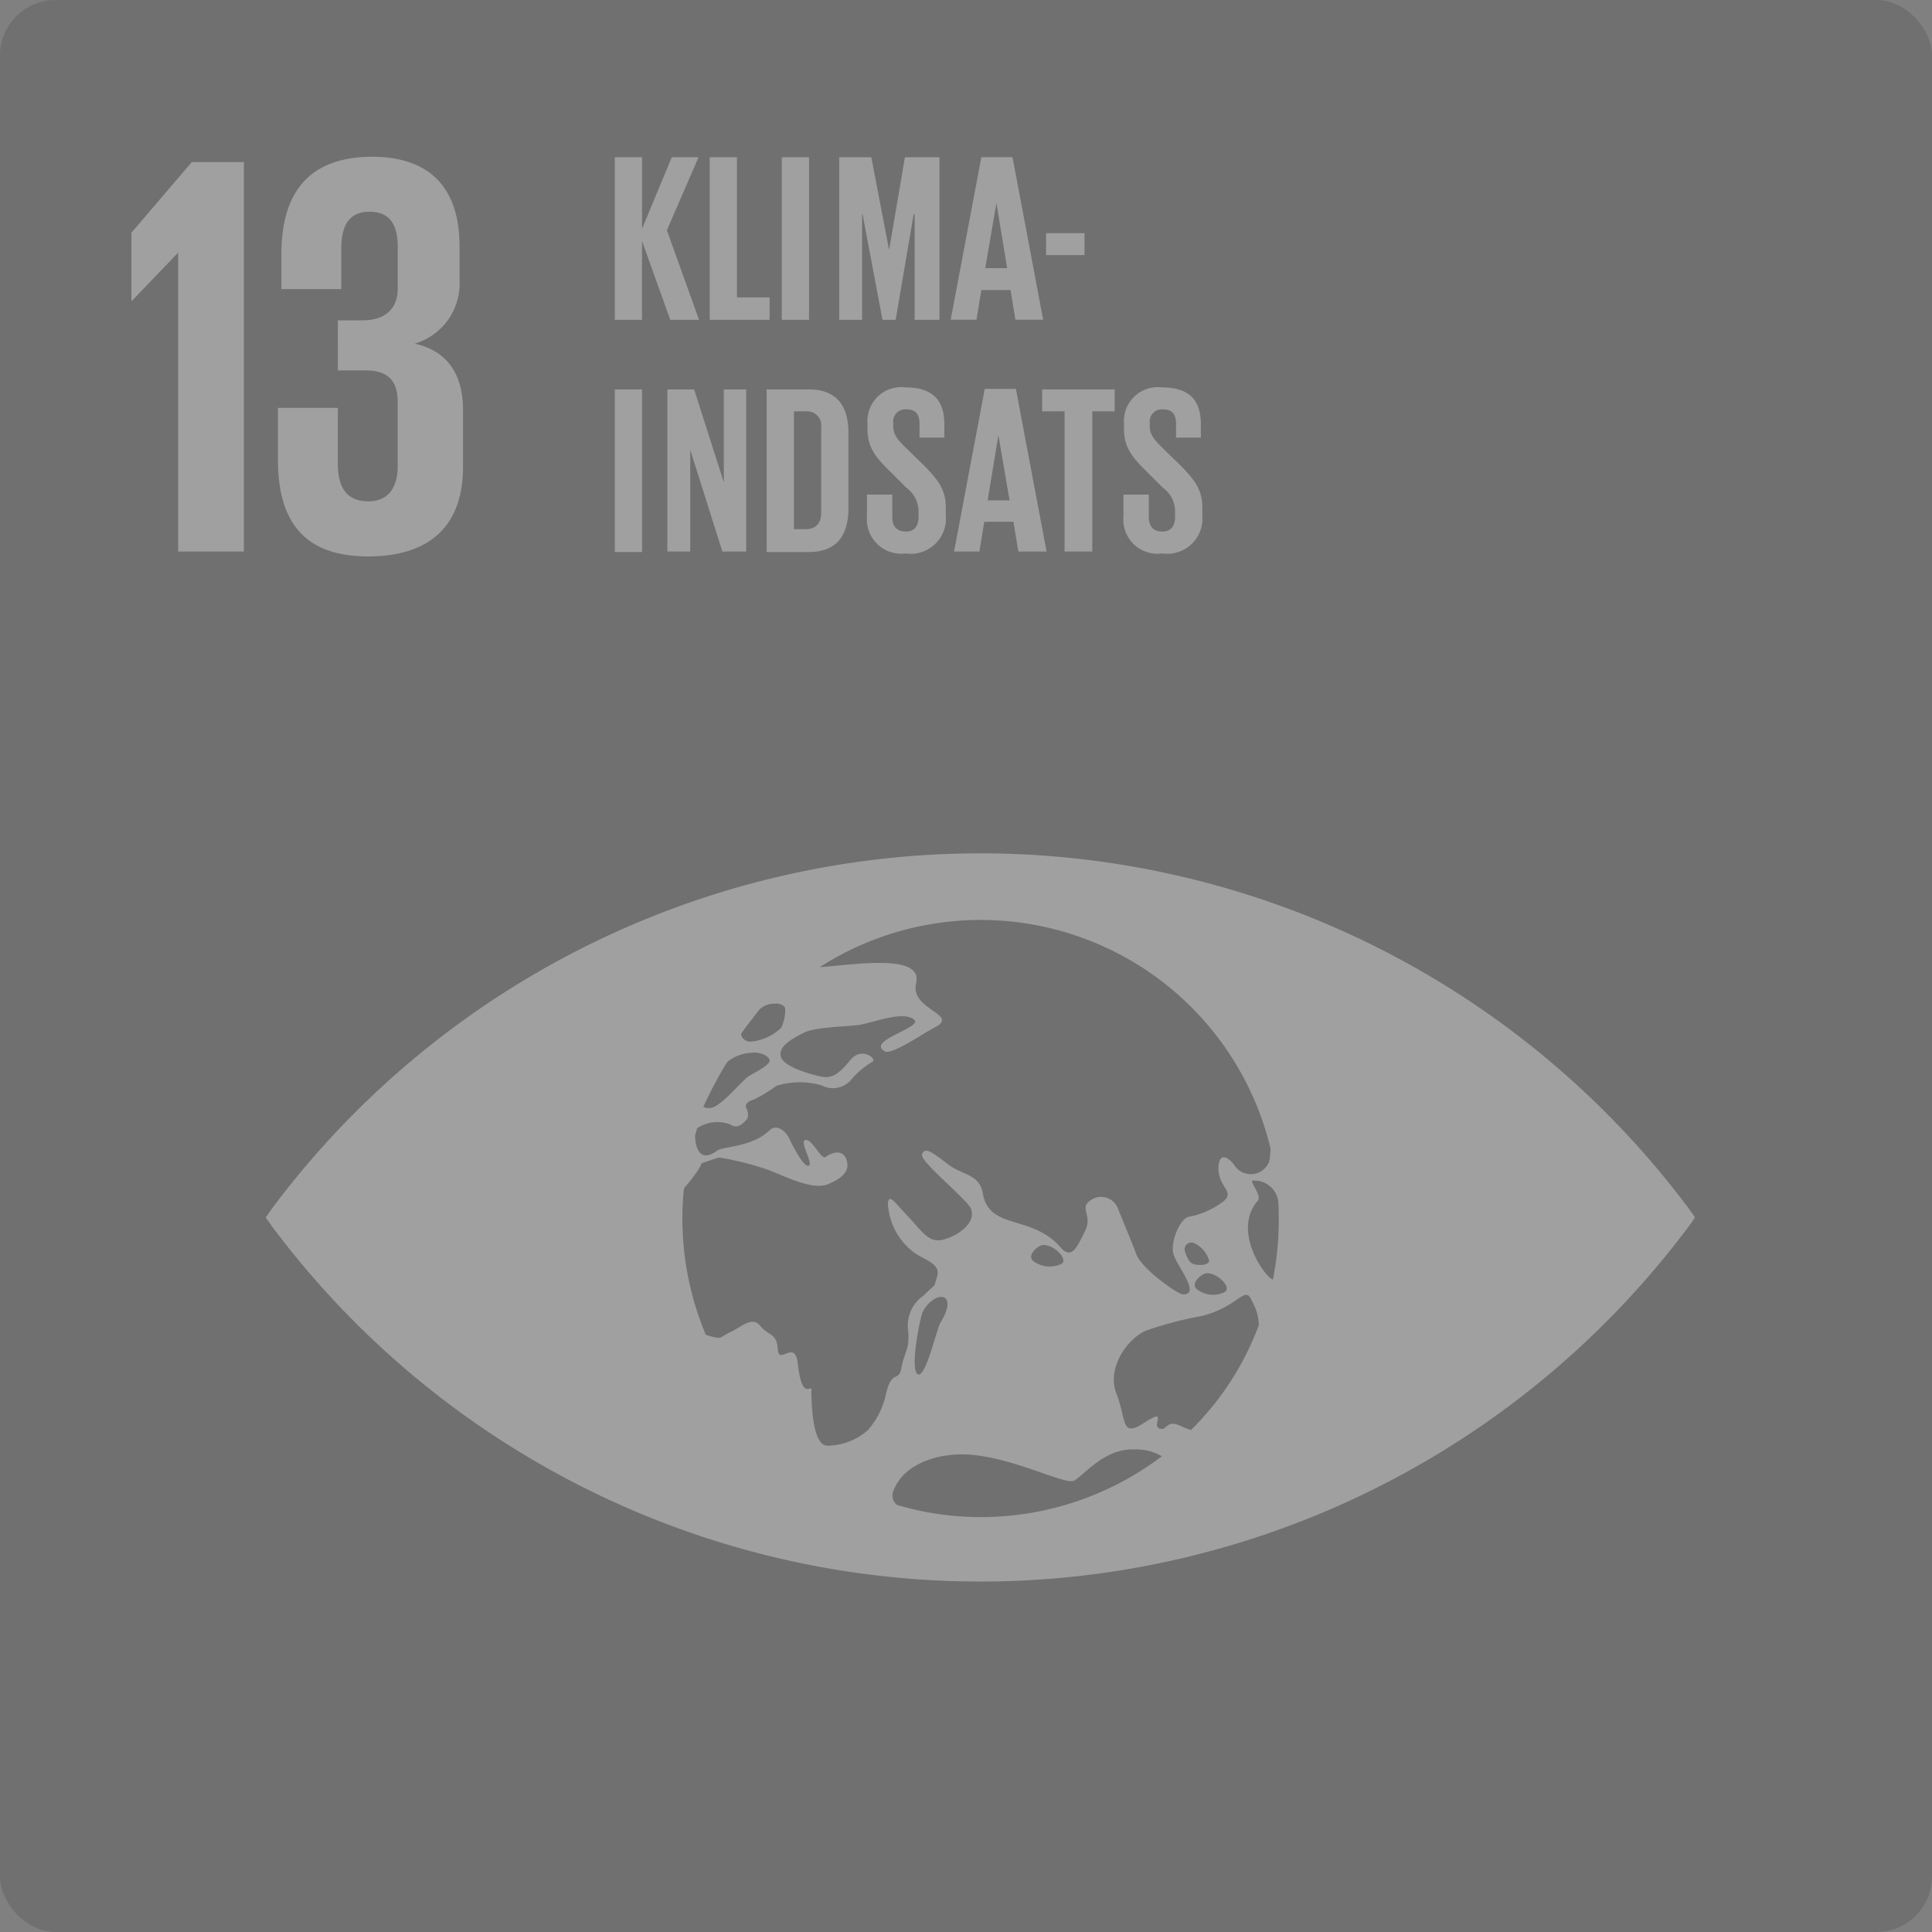
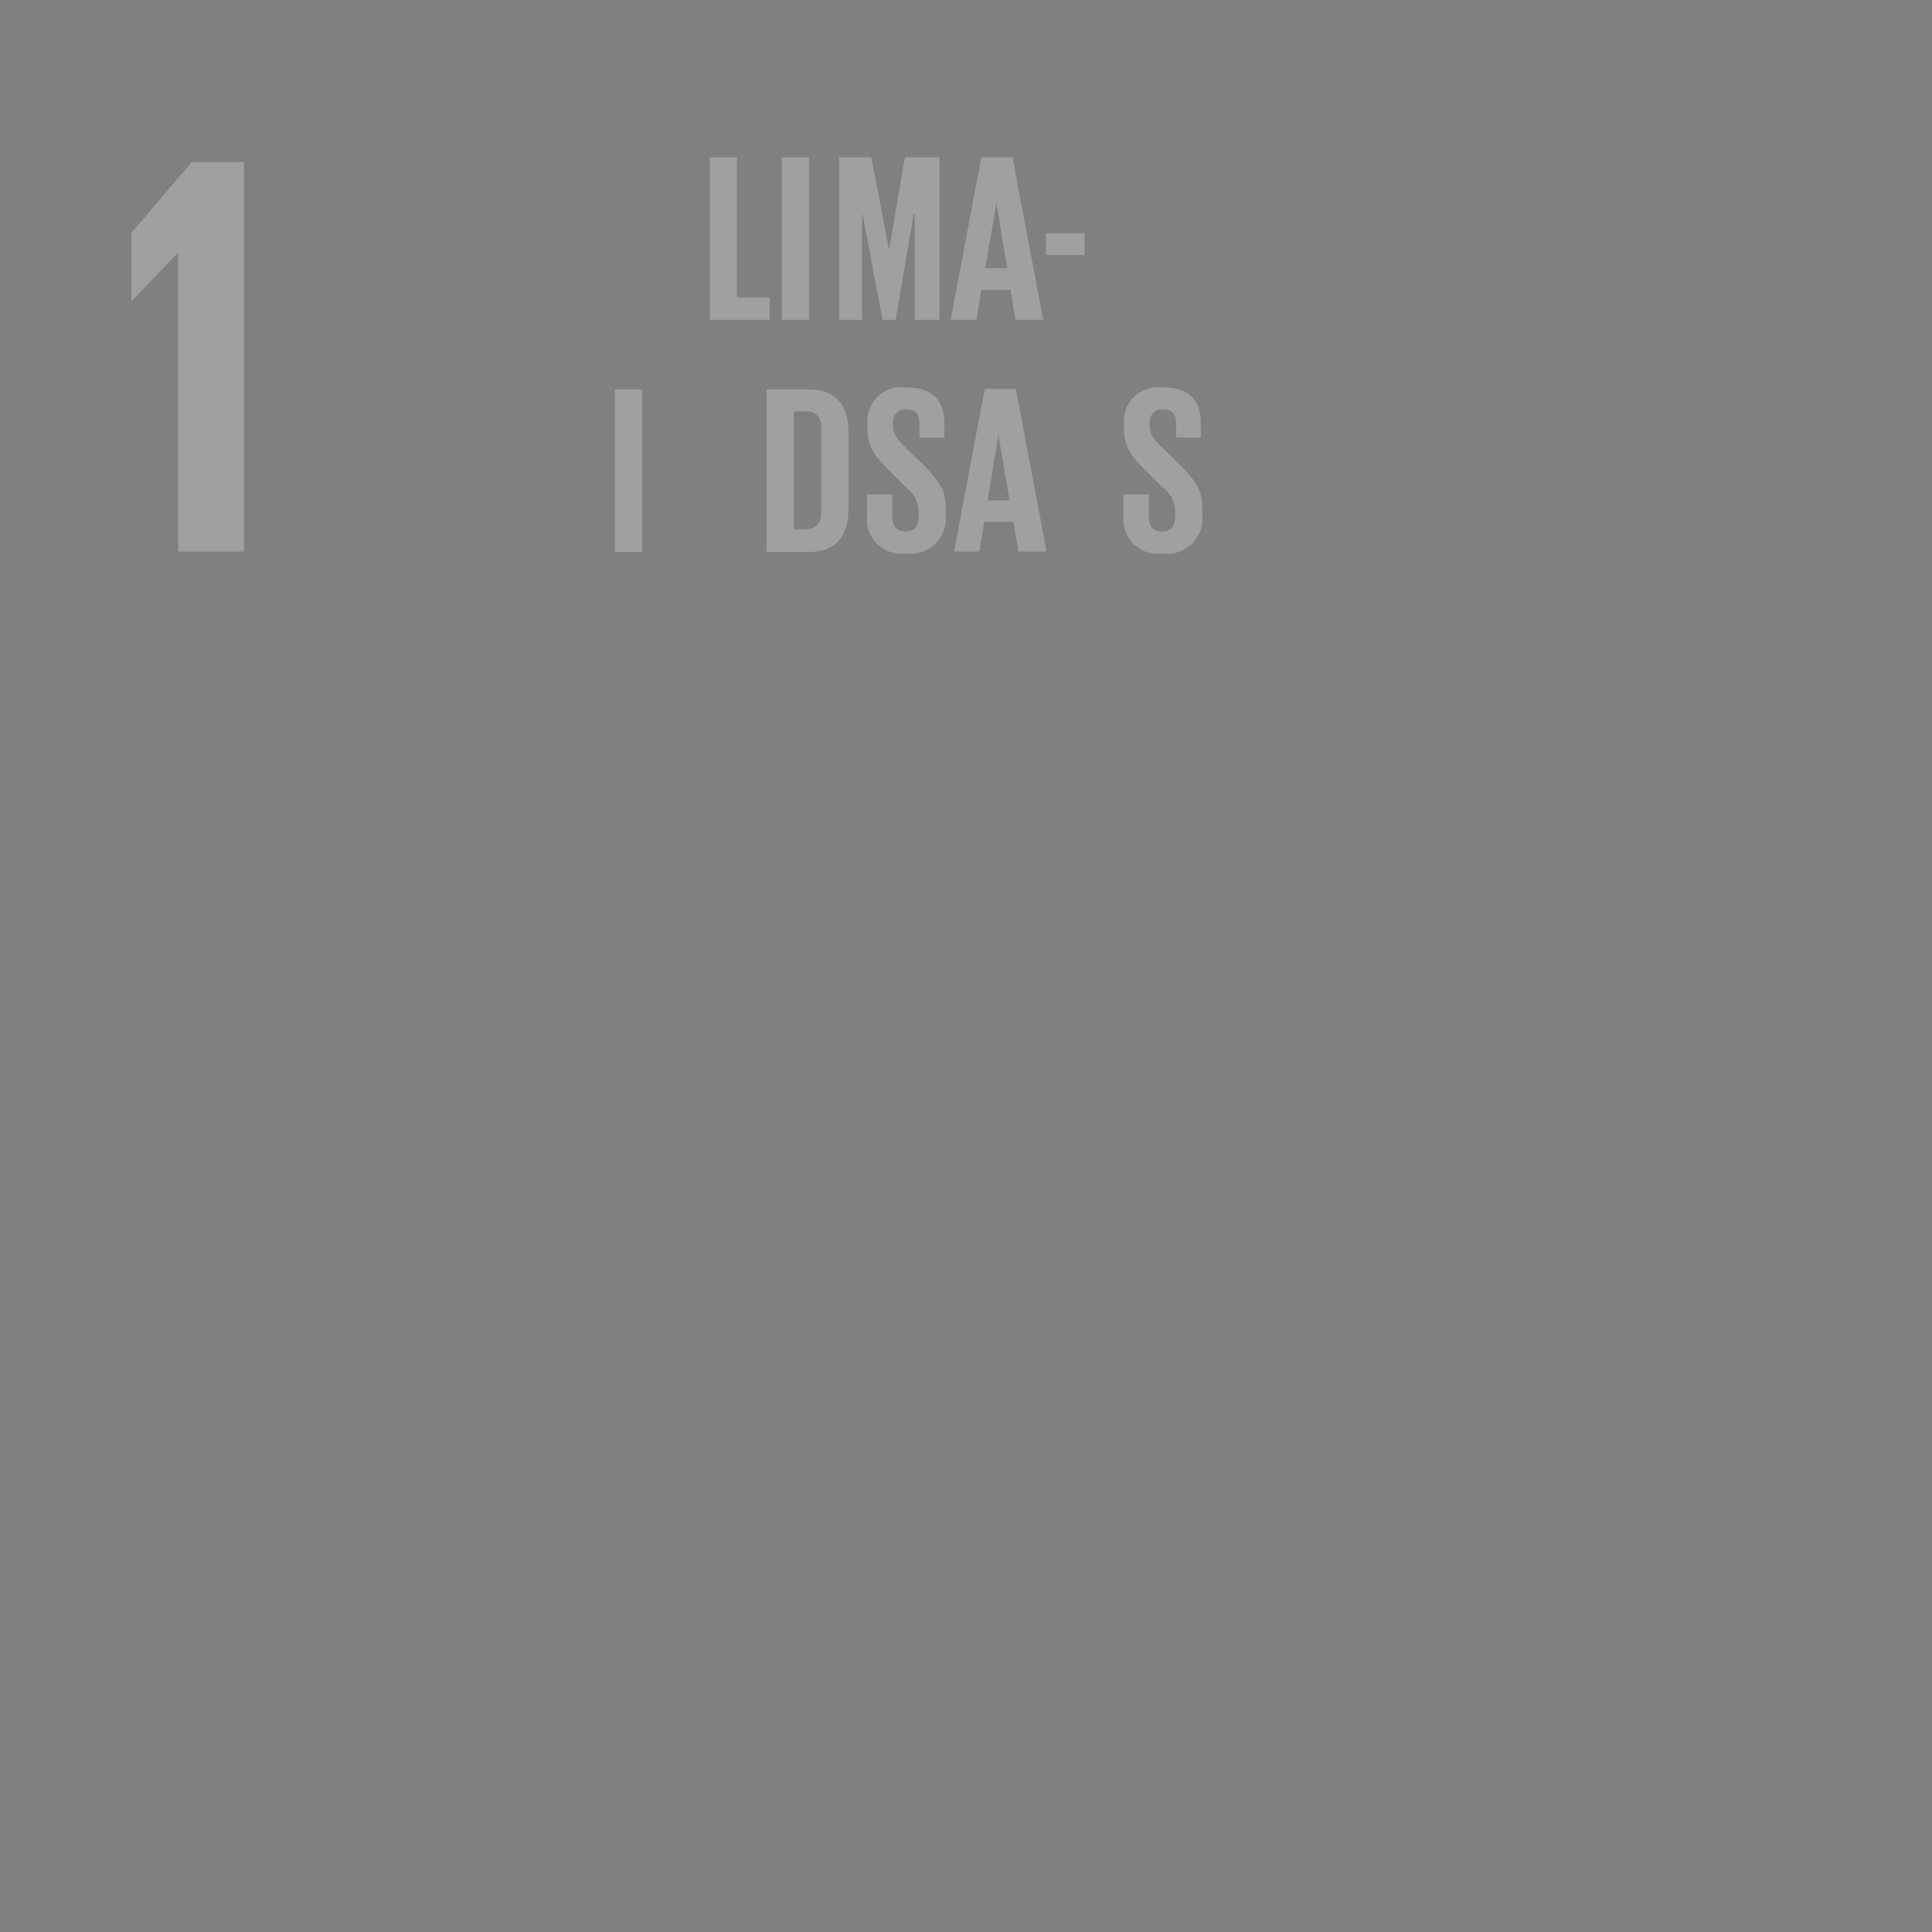
<svg xmlns="http://www.w3.org/2000/svg" width="139.339" height="139.339" viewBox="0 0 139.339 139.339">
  <rect x="0" y="0" width="139.339" height="139.339" fill="#808080" stroke="none" />
  <defs>
    <clipPath id="clip-path">
-       <rect id="Rectangle_764" data-name="Rectangle 764" width="139.339" height="139.339" rx="4" fill="#404040" />
-     </clipPath>
+       </clipPath>
    <clipPath id="clip-path-2">
      <rect id="Rectangle_765" data-name="Rectangle 765" width="139.339" height="139.339" />
    </clipPath>
    <clipPath id="clip-path-4">
-       <rect id="Rectangle_766" data-name="Rectangle 766" width="139.339" height="139.304" />
-     </clipPath>
+       </clipPath>
  </defs>
  <g id="Group_12277" data-name="Group 12277" opacity="0.25">
    <g id="Group_12276" data-name="Group 12276">
      <g id="Group_12257" data-name="Group 12257" clip-path="url(#clip-path)">
        <rect id="Rectangle_763" data-name="Rectangle 763" width="139.339" height="139.339" fill="#404040" />
      </g>
      <g id="Group_12258" data-name="Group 12258" clip-path="url(#clip-path-2)">
        <path id="Path_9136" data-name="Path 9136" d="M5032.57,61.386V39.865h-.035l-3.3,3.44h-.036V38.391l4.354-5.091h3.757V61.386Z" transform="translate(-5019.721 -21.609)" fill="#fff" />
      </g>
      <g id="Group_12261" data-name="Group 12261" clip-path="url(#clip-path-2)">
        <g id="Group_12259" data-name="Group 12259" clip-path="url(#clip-path-4)">
          <path id="Path_9137" data-name="Path 9137" d="M5072.4,38.66v2.457a4.532,4.532,0,0,1-3.23,4.564c2.352.527,3.476,2.212,3.476,4.775V54.6c0,3.9-2.071,6.425-6.846,6.425-4.81,0-6.5-2.738-6.5-6.986V50.315h4.318v4c0,1.65.562,2.738,2.212,2.738,1.439,0,2.106-1.018,2.106-2.528V49.894c0-1.51-.667-2.282-2.317-2.282h-2V44h1.791c1.544,0,2.528-.772,2.528-2.282V38.695c0-1.545-.526-2.528-2.037-2.528-1.475,0-2.036.983-2.036,2.738v2.844h-4.317V39.256c0-4.143,1.685-7.056,6.6-7.056,4.353.035,6.249,2.493,6.249,6.46" transform="translate(-5039.254 -20.896)" fill="#fff" />
        </g>
        <g id="Group_12260" data-name="Group 12260" clip-path="url(#clip-path-4)">
-           <path id="Path_9138" data-name="Path 9138" d="M5159.487,201a63.755,63.755,0,0,0-102.3,0c-.141.211-.281.421-.387.562.105.176.246.351.387.562a63.755,63.755,0,0,0,102.3,0c.176-.211.281-.421.386-.562-.1-.176-.246-.351-.386-.562M5091.1,188.29c.281-.421,1.193-1.58,1.3-1.72a1.488,1.488,0,0,1,1.054-.421c.316-.07.772.105.807.351a2.985,2.985,0,0,1-.281,1.369,3.586,3.586,0,0,1-2.281,1.018c-.493-.07-.668-.456-.6-.6m-1.089,2.177c.036-.07.106-.105.106-.14a2.925,2.925,0,0,1,1.684-.632c.527-.105,1.265.176,1.334.527.105.351-1.334,1.018-1.615,1.229-.737.667-1.9,2.071-2.6,2.212a.962.962,0,0,1-.562-.07,29.783,29.783,0,0,1,1.65-3.125m11.55,23.7a5.8,5.8,0,0,1-1.334,2.738,4.5,4.5,0,0,1-2.949,1.123c-.983-.07-1.124-2.668-1.124-4.037,0-.456-.667.913-.983-1.9-.21-1.79-1.369.176-1.439-1.018s-.667-.948-1.264-1.685-1.334.07-2.177.456-.491.562-1.685.211c-.035,0-.035-.035-.07-.035a21.624,21.624,0,0,1-1.58-10.5.745.745,0,0,1,.141-.211c1.124-1.334,1.124-1.65,1.124-1.65l1.264-.421a21.771,21.771,0,0,1,3.511.878c1.229.456,3.195,1.51,4.353,1.053.842-.351,1.475-.807,1.4-1.474-.1-.878-.772-1.053-1.579-.491-.316.211-.948-1.3-1.439-1.229s.631,1.79.21,1.861-1.3-1.79-1.439-2.071-.807-1.053-1.4-.456c-1.264,1.194-3.334,1.123-3.756,1.439-1.264.948-1.58-.316-1.58-1.088.035-.176.105-.351.141-.527a2.628,2.628,0,0,1,2.387-.281c.562.386.948-.105,1.159-.316s.141-.562,0-.878.281-.527.562-.6a10.467,10.467,0,0,0,1.614-.983,5.632,5.632,0,0,1,3.265-.035,1.74,1.74,0,0,0,2.142-.421,5.9,5.9,0,0,1,1.544-1.3c.316-.14-.772-1.159-1.65-.07s-1.334,1.194-1.755,1.194-2.914-.632-3.195-1.4c-.316-.772.772-1.369,1.686-1.826.913-.421,3.405-.421,4.072-.562,1.3-.281,2.984-.948,3.792-.386.842.562-3.511,1.545-2.071,2.317.491.281,2.809-1.334,3.581-1.72,1.86-.948-1.791-1.264-1.334-3.195.526-2.177-4.458-1.334-6.951-1.159a21.5,21.5,0,0,1,32.509,13.06,4.823,4.823,0,0,1-.1.983,1.421,1.421,0,0,1-2.528.211c-.21-.316-1.123-1.194-1.123.316.035,1.474,1.439,1.65.07,2.528a5.92,5.92,0,0,1-2.247.913c-.632.211-1.265,1.755-1.089,2.6.141.807,2.107,3.054.667,2.984-.351-.035-2.914-1.79-3.335-2.914-.456-1.194-.947-2.352-1.3-3.23a1.3,1.3,0,0,0-2.037-.6c-.772.527.211,1.053-.351,2.177s-.948,2.106-1.755,1.194c-2.106-2.422-5.161-1.229-5.617-3.9-.246-1.439-1.51-1.3-2.563-2.142-1.053-.807-1.649-1.264-1.825-.667-.141.527,3.3,3.265,3.545,3.932.351,1.053-1.018,1.966-2.036,2.212s-1.475-.562-2.458-1.615c-1.018-1.053-1.439-1.79-1.509-.983a4.724,4.724,0,0,0,1.966,3.581c.877.562,1.86.807,1.579,1.685-.281.913,0,.386-.982,1.369a2.624,2.624,0,0,0-1.089,2.633c.071,1.334-.28,1.4-.491,2.528-.176,1.123-.667.14-1.088,1.79m23.065-8.566c.737-.07,1.826.948,1.369,1.334a1.893,1.893,0,0,1-2.036-.176c-.526-.456.352-1.123.667-1.159m-.913-.667c-.246-.07-.422-.316-.6-.843a.491.491,0,0,1,.7-.632,1.994,1.994,0,0,1,1.018,1.229c0,.386-.877.351-1.123.246m-9.479-.035a1.958,1.958,0,0,1-2.072-.176c-.526-.421.352-1.123.668-1.159.737-.07,1.825.948,1.4,1.334m-8.777,4.283c-.281.492-1.088,4.108-1.65,3.686s.21-4.178.386-4.494c.843-1.58,2.668-1.474,1.264.807m2.914,14.008a21.273,21.273,0,0,1-6.038-.878.868.868,0,0,1-.247-1.053c.667-1.72,2.634-2.422,4.213-2.563,3.476-.351,8.075,2.247,8.812,1.861.737-.421,2.212-2.352,4.354-2.247a3.623,3.623,0,0,1,1.966.492,21.658,21.658,0,0,1-13.06,4.388m15.166-6.284c-.21-.07-.421-.14-.666-.246-1.159-.6-1.018.351-1.615.14s.667-1.545-1.089-.421c-1.719,1.123-1.263-.176-2-2.071-.773-1.931.877-4.108,2.211-4.6a26.939,26.939,0,0,1,3.9-1.018c2.6-.632,3.124-2.177,3.581-1.229.1.176.176.351.246.491a3.447,3.447,0,0,1,.316,1.4,20.737,20.737,0,0,1-4.88,7.548m5.9-10.848c-.561-.14-2.983-3.511-1.087-5.687.315-.351-.632-1.439-.387-1.439a1.717,1.717,0,0,1,1.861,1.51c.035.421.035.843.035,1.264a22.292,22.292,0,0,1-.422,4.353" transform="translate(-5037.631 -113.758)" fill="#fff" />
+           <path id="Path_9138" data-name="Path 9138" d="M5159.487,201a63.755,63.755,0,0,0-102.3,0c-.141.211-.281.421-.387.562.105.176.246.351.387.562a63.755,63.755,0,0,0,102.3,0c.176-.211.281-.421.386-.562-.1-.176-.246-.351-.386-.562M5091.1,188.29c.281-.421,1.193-1.58,1.3-1.72a1.488,1.488,0,0,1,1.054-.421c.316-.07.772.105.807.351a2.985,2.985,0,0,1-.281,1.369,3.586,3.586,0,0,1-2.281,1.018c-.493-.07-.668-.456-.6-.6m-1.089,2.177c.036-.07.106-.105.106-.14a2.925,2.925,0,0,1,1.684-.632c.527-.105,1.265.176,1.334.527.105.351-1.334,1.018-1.615,1.229-.737.667-1.9,2.071-2.6,2.212a.962.962,0,0,1-.562-.07,29.783,29.783,0,0,1,1.65-3.125m11.55,23.7a5.8,5.8,0,0,1-1.334,2.738,4.5,4.5,0,0,1-2.949,1.123c-.983-.07-1.124-2.668-1.124-4.037,0-.456-.667.913-.983-1.9-.21-1.79-1.369.176-1.439-1.018s-.667-.948-1.264-1.685-1.334.07-2.177.456-.491.562-1.685.211c-.035,0-.035-.035-.07-.035a21.624,21.624,0,0,1-1.58-10.5.745.745,0,0,1,.141-.211c1.124-1.334,1.124-1.65,1.124-1.65l1.264-.421a21.771,21.771,0,0,1,3.511.878c1.229.456,3.195,1.51,4.353,1.053.842-.351,1.475-.807,1.4-1.474-.1-.878-.772-1.053-1.579-.491-.316.211-.948-1.3-1.439-1.229s.631,1.79.21,1.861-1.3-1.79-1.439-2.071-.807-1.053-1.4-.456c-1.264,1.194-3.334,1.123-3.756,1.439-1.264.948-1.58-.316-1.58-1.088.035-.176.105-.351.141-.527a2.628,2.628,0,0,1,2.387-.281c.562.386.948-.105,1.159-.316s.141-.562,0-.878.281-.527.562-.6a10.467,10.467,0,0,0,1.614-.983,5.632,5.632,0,0,1,3.265-.035,1.74,1.74,0,0,0,2.142-.421,5.9,5.9,0,0,1,1.544-1.3c.316-.14-.772-1.159-1.65-.07s-1.334,1.194-1.755,1.194-2.914-.632-3.195-1.4c-.316-.772.772-1.369,1.686-1.826.913-.421,3.405-.421,4.072-.562,1.3-.281,2.984-.948,3.792-.386.842.562-3.511,1.545-2.071,2.317.491.281,2.809-1.334,3.581-1.72,1.86-.948-1.791-1.264-1.334-3.195.526-2.177-4.458-1.334-6.951-1.159a21.5,21.5,0,0,1,32.509,13.06,4.823,4.823,0,0,1-.1.983,1.421,1.421,0,0,1-2.528.211c-.21-.316-1.123-1.194-1.123.316.035,1.474,1.439,1.65.07,2.528a5.92,5.92,0,0,1-2.247.913c-.632.211-1.265,1.755-1.089,2.6.141.807,2.107,3.054.667,2.984-.351-.035-2.914-1.79-3.335-2.914-.456-1.194-.947-2.352-1.3-3.23a1.3,1.3,0,0,0-2.037-.6c-.772.527.211,1.053-.351,2.177s-.948,2.106-1.755,1.194c-2.106-2.422-5.161-1.229-5.617-3.9-.246-1.439-1.51-1.3-2.563-2.142-1.053-.807-1.649-1.264-1.825-.667-.141.527,3.3,3.265,3.545,3.932.351,1.053-1.018,1.966-2.036,2.212s-1.475-.562-2.458-1.615c-1.018-1.053-1.439-1.79-1.509-.983a4.724,4.724,0,0,0,1.966,3.581c.877.562,1.86.807,1.579,1.685-.281.913,0,.386-.982,1.369a2.624,2.624,0,0,0-1.089,2.633c.071,1.334-.28,1.4-.491,2.528-.176,1.123-.667.14-1.088,1.79m23.065-8.566c.737-.07,1.826.948,1.369,1.334a1.893,1.893,0,0,1-2.036-.176c-.526-.456.352-1.123.667-1.159m-.913-.667c-.246-.07-.422-.316-.6-.843a.491.491,0,0,1,.7-.632,1.994,1.994,0,0,1,1.018,1.229c0,.386-.877.351-1.123.246m-9.479-.035a1.958,1.958,0,0,1-2.072-.176c-.526-.421.352-1.123.668-1.159.737-.07,1.825.948,1.4,1.334m-8.777,4.283c-.281.492-1.088,4.108-1.65,3.686s.21-4.178.386-4.494c.843-1.58,2.668-1.474,1.264.807m2.914,14.008a21.273,21.273,0,0,1-6.038-.878.868.868,0,0,1-.247-1.053c.667-1.72,2.634-2.422,4.213-2.563,3.476-.351,8.075,2.247,8.812,1.861.737-.421,2.212-2.352,4.354-2.247a3.623,3.623,0,0,1,1.966.492,21.658,21.658,0,0,1-13.06,4.388c-.21-.07-.421-.14-.666-.246-1.159-.6-1.018.351-1.615.14s.667-1.545-1.089-.421c-1.719,1.123-1.263-.176-2-2.071-.773-1.931.877-4.108,2.211-4.6a26.939,26.939,0,0,1,3.9-1.018c2.6-.632,3.124-2.177,3.581-1.229.1.176.176.351.246.491a3.447,3.447,0,0,1,.316,1.4,20.737,20.737,0,0,1-4.88,7.548m5.9-10.848c-.561-.14-2.983-3.511-1.087-5.687.315-.351-.632-1.439-.387-1.439a1.717,1.717,0,0,1,1.861,1.51c.035.421.035.843.035,1.264a22.292,22.292,0,0,1-.422,4.353" transform="translate(-5037.631 -113.758)" fill="#fff" />
        </g>
      </g>
      <g id="Group_12262" data-name="Group 12262" clip-path="url(#clip-path-2)">
-         <path id="Path_9139" data-name="Path 9139" d="M5132.5,44.026l-2.037-5.687v5.687H5128.5V32.3h1.966v5.161l2.142-5.161h1.931l-2.282,5.266,2.317,6.46Z" transform="translate(-5084.16 -20.96)" fill="#fff" />
-       </g>
+         </g>
      <g id="Group_12263" data-name="Group 12263" clip-path="url(#clip-path-2)">
        <path id="Path_9140" data-name="Path 9140" d="M5148,44.026V32.3h1.966V42.411h2.352v1.615Z" transform="translate(-5096.814 -20.96)" fill="#fff" />
      </g>
      <g id="Group_12264" data-name="Group 12264" transform="translate(0)" clip-path="url(#clip-path-2)">
        <rect id="Rectangle_771" data-name="Rectangle 771" width="1.966" height="11.726" transform="translate(56.382 11.34)" fill="#fff" />
      </g>
      <g id="Group_12265" data-name="Group 12265" clip-path="url(#clip-path-2)">
        <path id="Path_9141" data-name="Path 9141" d="M5180.042,44.026V36.408h-.07l-1.3,7.618h-.948l-1.439-7.618h-.035v7.618h-1.65V32.3h2.317l1.264,6.6h.035l1.124-6.6h2.493V44.026Z" transform="translate(-5114.076 -20.96)" fill="#fff" />
      </g>
      <g id="Group_12266" data-name="Group 12266" clip-path="url(#clip-path-2)">
        <path id="Path_9142" data-name="Path 9142" d="M5199.992,40.3h1.58l-.772-4.7h0Zm2.176,3.721-.351-2.142h-2.106l-.351,2.142H5197.5l2.212-11.726h2.247l2.211,11.726Z" transform="translate(-5128.935 -20.96)" fill="#fff" />
      </g>
      <g id="Group_12267" data-name="Group 12267" transform="translate(0)" clip-path="url(#clip-path-2)">
        <rect id="Rectangle_775" data-name="Rectangle 775" width="2.773" height="1.58" transform="translate(75.445 16.816)" fill="#fff" />
      </g>
      <g id="Group_12268" data-name="Group 12268" transform="translate(0)" clip-path="url(#clip-path-2)">
        <rect id="Rectangle_777" data-name="Rectangle 777" width="1.966" height="11.726" transform="translate(44.34 28.086)" fill="#fff" />
      </g>
      <g id="Group_12269" data-name="Group 12269" clip-path="url(#clip-path-2)">
-         <path id="Path_9143" data-name="Path 9143" d="M5143.268,91.691l-2.317-7.337v7.337h-1.65V80h1.93l2.142,6.705V80h1.615V91.691Z" transform="translate(-5091.169 -51.914)" fill="#fff" />
-       </g>
+         </g>
      <g id="Group_12275" data-name="Group 12275" clip-path="url(#clip-path-2)">
        <g id="Group_12270" data-name="Group 12270" clip-path="url(#clip-path-2)">
          <path id="Path_9144" data-name="Path 9144" d="M5162.754,80H5159.7V91.726h3.054c2.106,0,2.844-1.334,2.844-3.16V83.125c0-1.79-.738-3.125-2.844-3.125m-1.088,10.111V81.58h.842a1.027,1.027,0,0,1,1.125,1.159v6.144c0,.7-.317,1.194-1.125,1.194h-.842Z" transform="translate(-5104.407 -51.914)" fill="#fff" />
        </g>
        <g id="Group_12271" data-name="Group 12271" clip-path="url(#clip-path-2)">
          <path id="Path_9145" data-name="Path 9145" d="M5183.108,91.571a2.537,2.537,0,0,0,2.879-2.738v-.562c0-1.3-.527-1.966-1.58-3.054l-1.264-1.229c-.562-.562-.948-.948-.948-1.58v-.246a.879.879,0,0,1,.948-.983c.632,0,.948.316.948,1.018v1.018h1.791v-.948c0-1.685-.772-2.668-2.773-2.668a2.441,2.441,0,0,0-2.773,2.563v.386c0,1.334.527,2.036,1.65,3.125l1.158,1.159a2.118,2.118,0,0,1,.877,1.65v.456c0,.632-.281,1.053-.912,1.053-.667,0-.983-.386-.983-1.053V87.324H5180.3V88.9a2.48,2.48,0,0,0,2.809,2.668" transform="translate(-5117.774 -51.655)" fill="#fff" />
        </g>
        <g id="Group_12272" data-name="Group 12272" clip-path="url(#clip-path-2)">
          <path id="Path_9146" data-name="Path 9146" d="M5201.395,83.235h0l.807,4.7h-1.58Zm-1.369,8.391.351-2.142h2.106l.352,2.142h2.036L5202.659,79.9h-2.247L5198.2,91.626Z" transform="translate(-5129.39 -51.85)" fill="#fff" />
        </g>
        <g id="Group_12273" data-name="Group 12273" clip-path="url(#clip-path-2)">
-           <path id="Path_9147" data-name="Path 9147" d="M5216.3,81.58h1.615V91.691h2V81.58h1.615V80H5216.3Z" transform="translate(-5141.136 -51.914)" fill="#fff" />
-         </g>
+           </g>
        <g id="Group_12274" data-name="Group 12274" clip-path="url(#clip-path-2)">
          <path id="Path_9148" data-name="Path 9148" d="M5235.809,91.571a2.537,2.537,0,0,0,2.879-2.738v-.562c0-1.3-.526-1.966-1.58-3.054l-1.264-1.229c-.562-.562-.948-.948-.948-1.58v-.246a.878.878,0,0,1,.948-.983c.632,0,.948.316.948,1.018v1.018h1.791v-.948c0-1.685-.772-2.668-2.773-2.668a2.442,2.442,0,0,0-2.773,2.563v.386c0,1.334.527,2.036,1.65,3.125l1.158,1.159a2.117,2.117,0,0,1,.877,1.65v.456c0,.632-.28,1.053-.912,1.053-.667,0-.983-.386-.983-1.053V87.324H5233V88.9a2.463,2.463,0,0,0,2.808,2.668" transform="translate(-5151.974 -51.655)" fill="#fff" />
        </g>
      </g>
    </g>
  </g>
</svg>